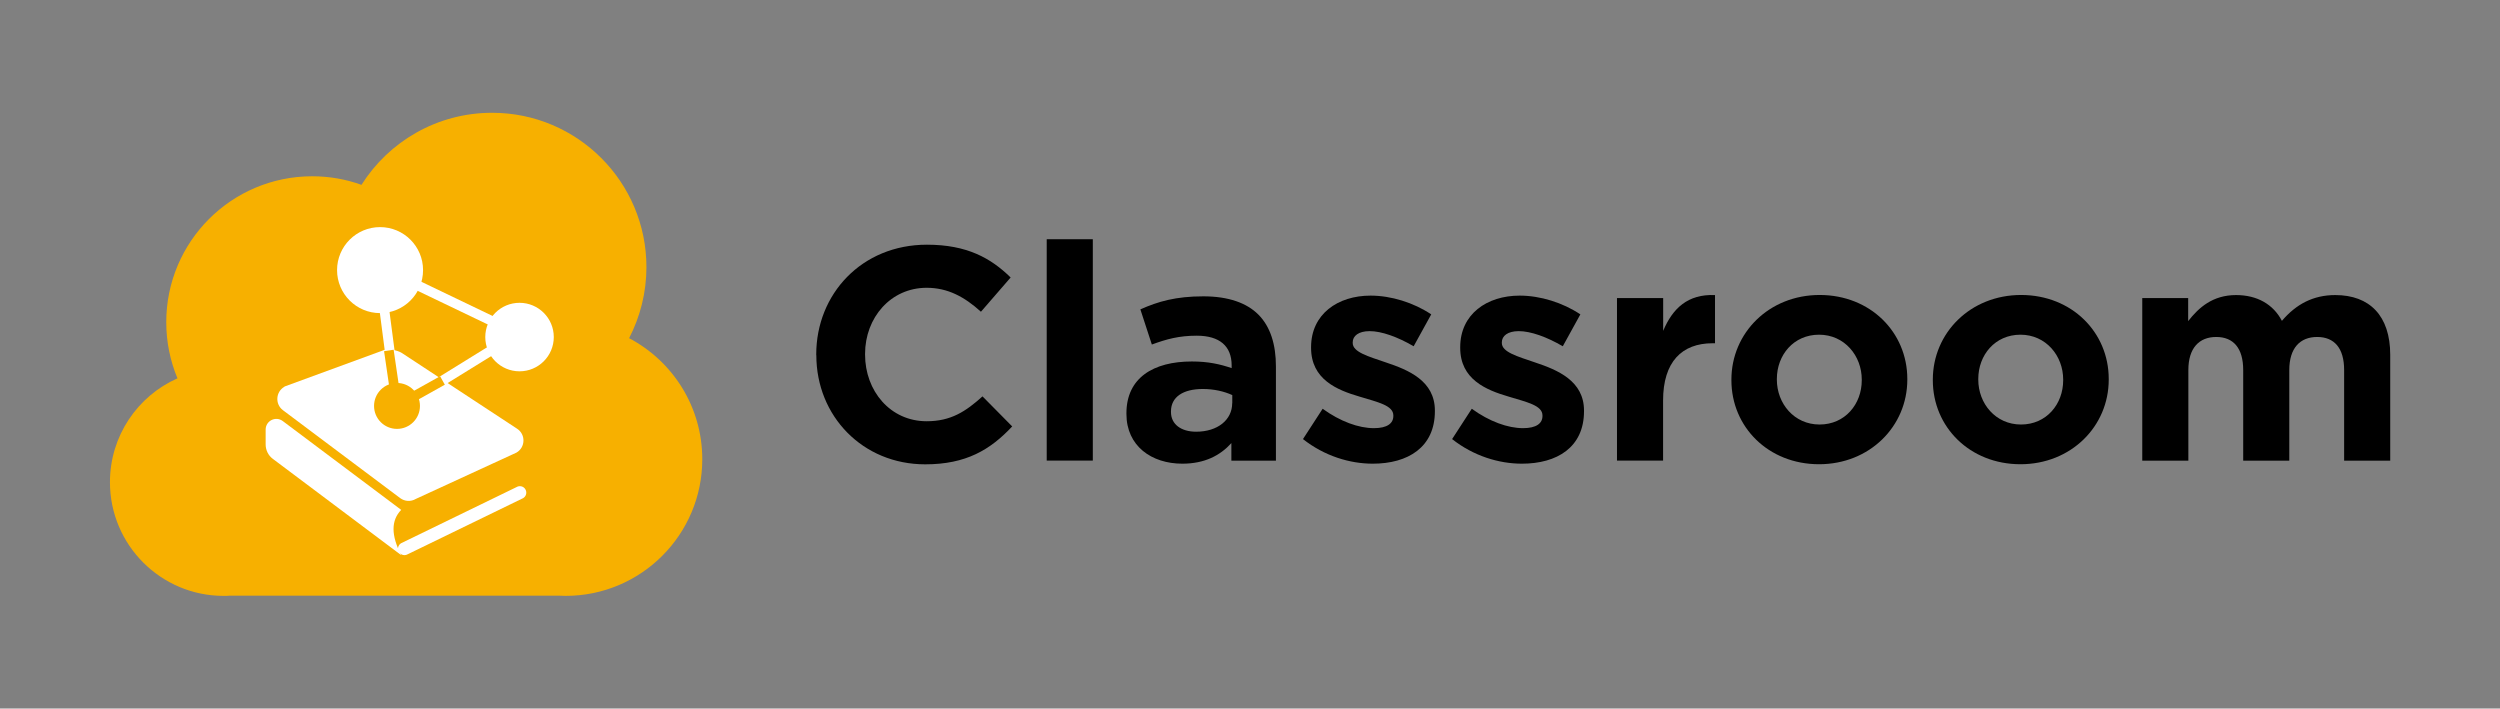
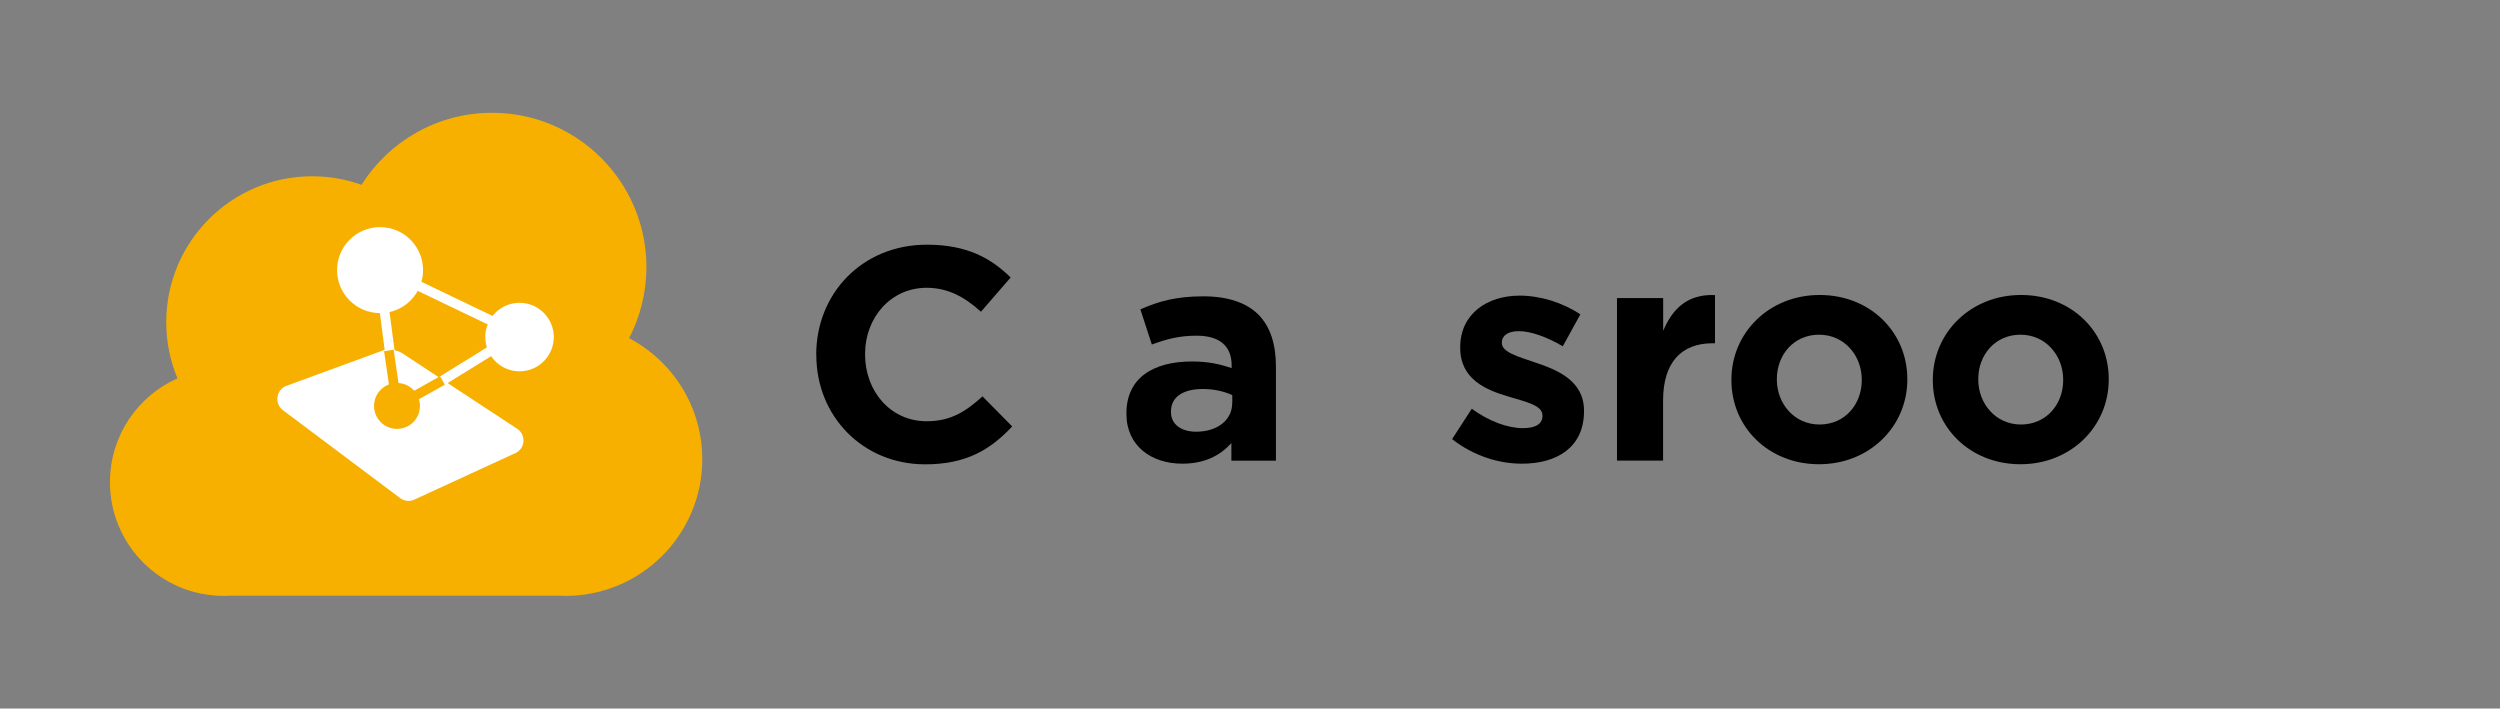
<svg xmlns="http://www.w3.org/2000/svg" id="a" viewBox="0 0 274.43 77.78">
  <rect x="0" y="0" width="274.43" height="77.78" fill="#808080" stroke="none" />
  <defs>
    <style>.b{fill:none;}.c{fill:#f7b000;}.d{fill:#fff;}</style>
  </defs>
  <g>
    <g>
      <path class="c" d="M69.06,37.12c1.21-2.34,1.9-4.99,1.9-7.8,0-9.36-7.59-16.94-16.94-16.94-6.04,0-11.34,3.16-14.34,7.91-1.69-.61-3.51-.94-5.41-.94-8.85,0-16.02,7.17-16.02,16.02,0,2.18,.44,4.26,1.23,6.16-4.37,1.94-7.41,6.32-7.41,11.4,0,6.89,5.59,12.48,12.48,12.48,.22,0,.44,0,.65-.02H61.42c.22,0,.45,.02,.67,.02,8.28,0,15-6.72,15-15,0-5.77-3.26-10.78-8.04-13.29Z" />
      <g>
        <path class="d" d="M31.23,42.43l10.75-3.94c.5-.28,1.64-.06,2.12,.25l12.66,8.32c.96,.62,.93,2.04-.06,2.62l-11.06,5.09c-.54,.32-1.21,.28-1.71-.09l-12.87-9.65c-.89-.67-.8-2.03,.17-2.58Z" />
-         <path class="d" d="M44.04,60.94l-14.09-10.57c-.5-.37-.79-.96-.79-1.59v-1.62c0-.97,1.1-1.52,1.88-.94l13,9.75c-1.13,1.16-1.11,2.82,0,4.96Z" />
-         <path class="d" d="M44.4,60.94c-.24,0-.47-.12-.61-.34-.2-.33-.1-.77,.24-.97l12.67-6.16c.33-.2,.77-.1,.97,.24,.2,.33,.1,.77-.24,.97l-12.67,6.16c-.12,.07-.24,.1-.37,.1Z" />
      </g>
      <circle class="d" cx="41.72" cy="29.65" r="4.72" />
      <circle class="d" cx="57.03" cy="37" r="3.76" />
      <path class="d" d="M43.18,45.73l-2.26-17.36,17.08,8.2-14.82,9.16Zm-.95-15.54l1.8,13.77,11.75-7.27-13.55-6.5Z" />
      <circle class="c" cx="43.58" cy="44.56" r="2.52" />
      <polygon class="c" points="43.16 45.4 42.16 38.55 43.21 38.39 43.99 43.71 48.31 41.3 48.83 42.23 43.16 45.4" />
    </g>
    <g>
      <path d="M89.6,38.98v-.07c0-6.63,4.99-12.05,12.15-12.05,4.39,0,7.02,1.47,9.19,3.6l-3.26,3.76c-1.8-1.63-3.63-2.63-5.96-2.63-3.93,0-6.76,3.26-6.76,7.26v.07c0,3.99,2.76,7.32,6.76,7.32,2.66,0,4.29-1.07,6.13-2.73l3.26,3.3c-2.4,2.56-5.06,4.16-9.55,4.16-6.86,0-11.95-5.29-11.95-11.98Z" />
-       <path d="M114.9,26.26h5.06v24.3h-5.06V26.26Z" />
      <path d="M123.65,45.44v-.07c0-3.9,2.96-5.69,7.19-5.69,1.8,0,3.1,.3,4.36,.73v-.3c0-2.1-1.3-3.26-3.83-3.26-1.93,0-3.3,.37-4.93,.97l-1.26-3.86c1.96-.87,3.89-1.43,6.92-1.43,2.76,0,4.76,.73,6.03,2,1.33,1.33,1.93,3.3,1.93,5.69v10.35h-4.89v-1.93c-1.23,1.36-2.93,2.26-5.39,2.26-3.36,0-6.13-1.93-6.13-5.46Zm11.62-1.17v-.9c-.87-.4-2-.67-3.23-.67-2.16,0-3.5,.87-3.5,2.46v.07c0,1.36,1.13,2.16,2.76,2.16,2.36,0,3.96-1.3,3.96-3.13Z" />
-       <path d="M143.03,48.2l2.16-3.33c1.93,1.4,3.96,2.13,5.63,2.13,1.46,0,2.13-.53,2.13-1.33v-.07c0-1.1-1.73-1.46-3.7-2.06-2.5-.73-5.33-1.9-5.33-5.36v-.07c0-3.63,2.93-5.66,6.53-5.66,2.26,0,4.73,.77,6.66,2.06l-1.93,3.5c-1.76-1.03-3.53-1.66-4.83-1.66-1.23,0-1.86,.53-1.86,1.23v.07c0,1,1.7,1.47,3.63,2.13,2.5,.83,5.39,2.03,5.39,5.29v.07c0,3.96-2.96,5.76-6.82,5.76-2.5,0-5.29-.83-7.66-2.7Z" />
      <path d="M159.4,48.2l2.16-3.33c1.93,1.4,3.96,2.13,5.63,2.13,1.46,0,2.13-.53,2.13-1.33v-.07c0-1.1-1.73-1.46-3.7-2.06-2.5-.73-5.33-1.9-5.33-5.36v-.07c0-3.63,2.93-5.66,6.53-5.66,2.26,0,4.73,.77,6.66,2.06l-1.93,3.5c-1.76-1.03-3.53-1.66-4.83-1.66-1.23,0-1.86,.53-1.86,1.23v.07c0,1,1.7,1.47,3.63,2.13,2.5,.83,5.39,2.03,5.39,5.29v.07c0,3.96-2.96,5.76-6.82,5.76-2.5,0-5.29-.83-7.66-2.7Z" />
      <path d="M177.51,32.72h5.06v3.6c1.03-2.46,2.7-4.06,5.69-3.93v5.29h-.27c-3.36,0-5.43,2.03-5.43,6.29v6.59h-5.06v-17.84Z" />
      <path d="M190.06,41.74v-.07c0-5.13,4.13-9.29,9.69-9.29s9.62,4.09,9.62,9.22v.07c0,5.13-4.13,9.29-9.69,9.29s-9.62-4.09-9.62-9.22Zm14.31,0v-.07c0-2.63-1.9-4.93-4.69-4.93s-4.63,2.23-4.63,4.86v.07c0,2.63,1.9,4.93,4.69,4.93s4.63-2.23,4.63-4.86Z" />
      <path d="M212.17,41.74v-.07c0-5.13,4.13-9.29,9.69-9.29s9.62,4.09,9.62,9.22v.07c0,5.13-4.13,9.29-9.69,9.29s-9.62-4.09-9.62-9.22Zm14.31,0v-.07c0-2.63-1.9-4.93-4.69-4.93s-4.63,2.23-4.63,4.86v.07c0,2.63,1.9,4.93,4.69,4.93s4.63-2.23,4.63-4.86Z" />
-       <path d="M235.14,32.72h5.06v2.53c1.17-1.5,2.7-2.86,5.26-2.86,2.33,0,4.09,1.03,5.03,2.83,1.56-1.83,3.43-2.83,5.86-2.83,3.76,0,6.03,2.26,6.03,6.56v11.62h-5.06v-9.95c0-2.4-1.07-3.63-2.96-3.63s-3.06,1.23-3.06,3.63v9.95h-5.06v-9.95c0-2.4-1.07-3.63-2.96-3.63s-3.06,1.23-3.06,3.63v9.95h-5.06v-17.84Z" />
    </g>
  </g>
  <rect class="b" width="274.43" height="77.78" />
</svg>